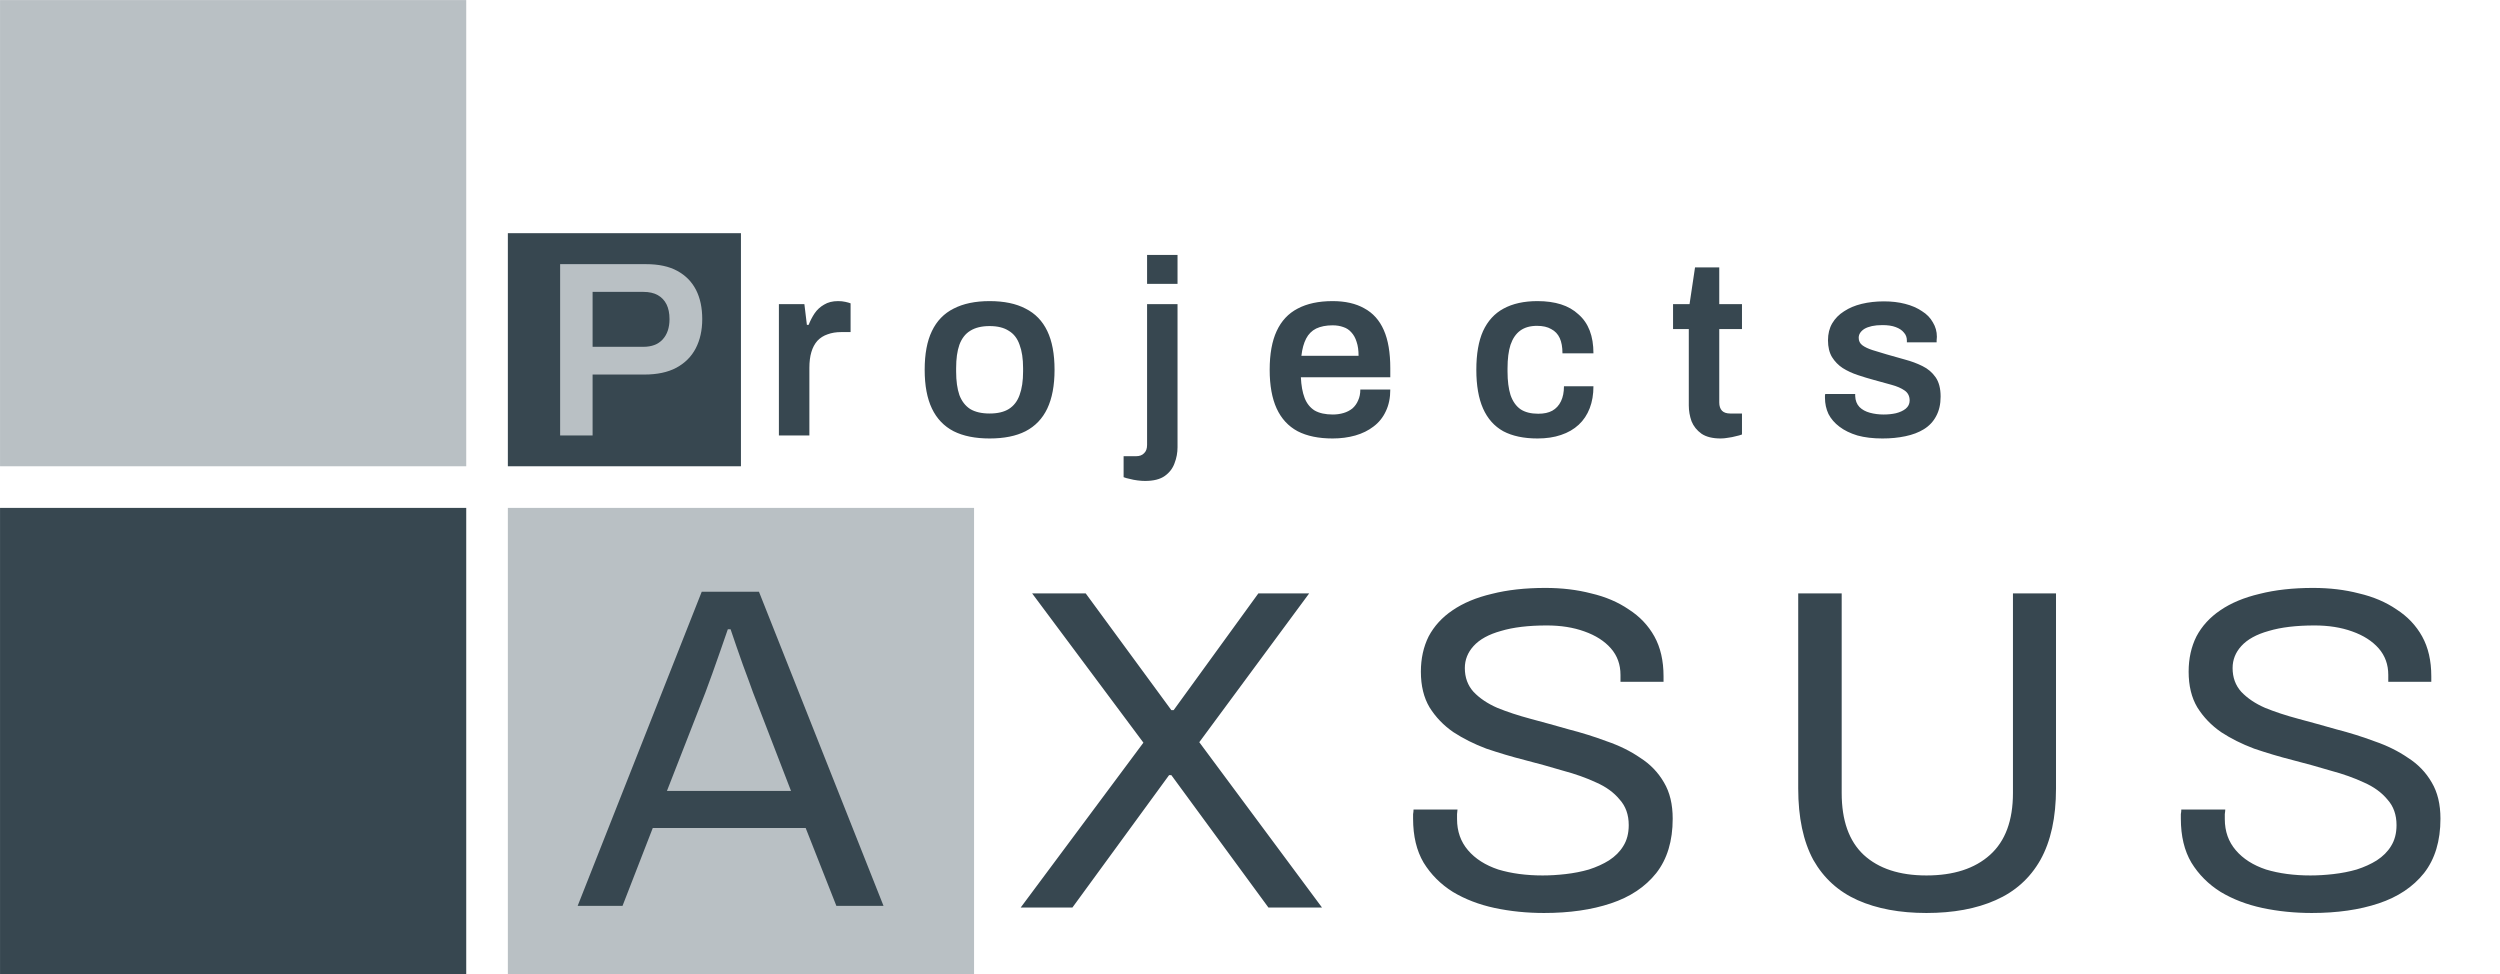
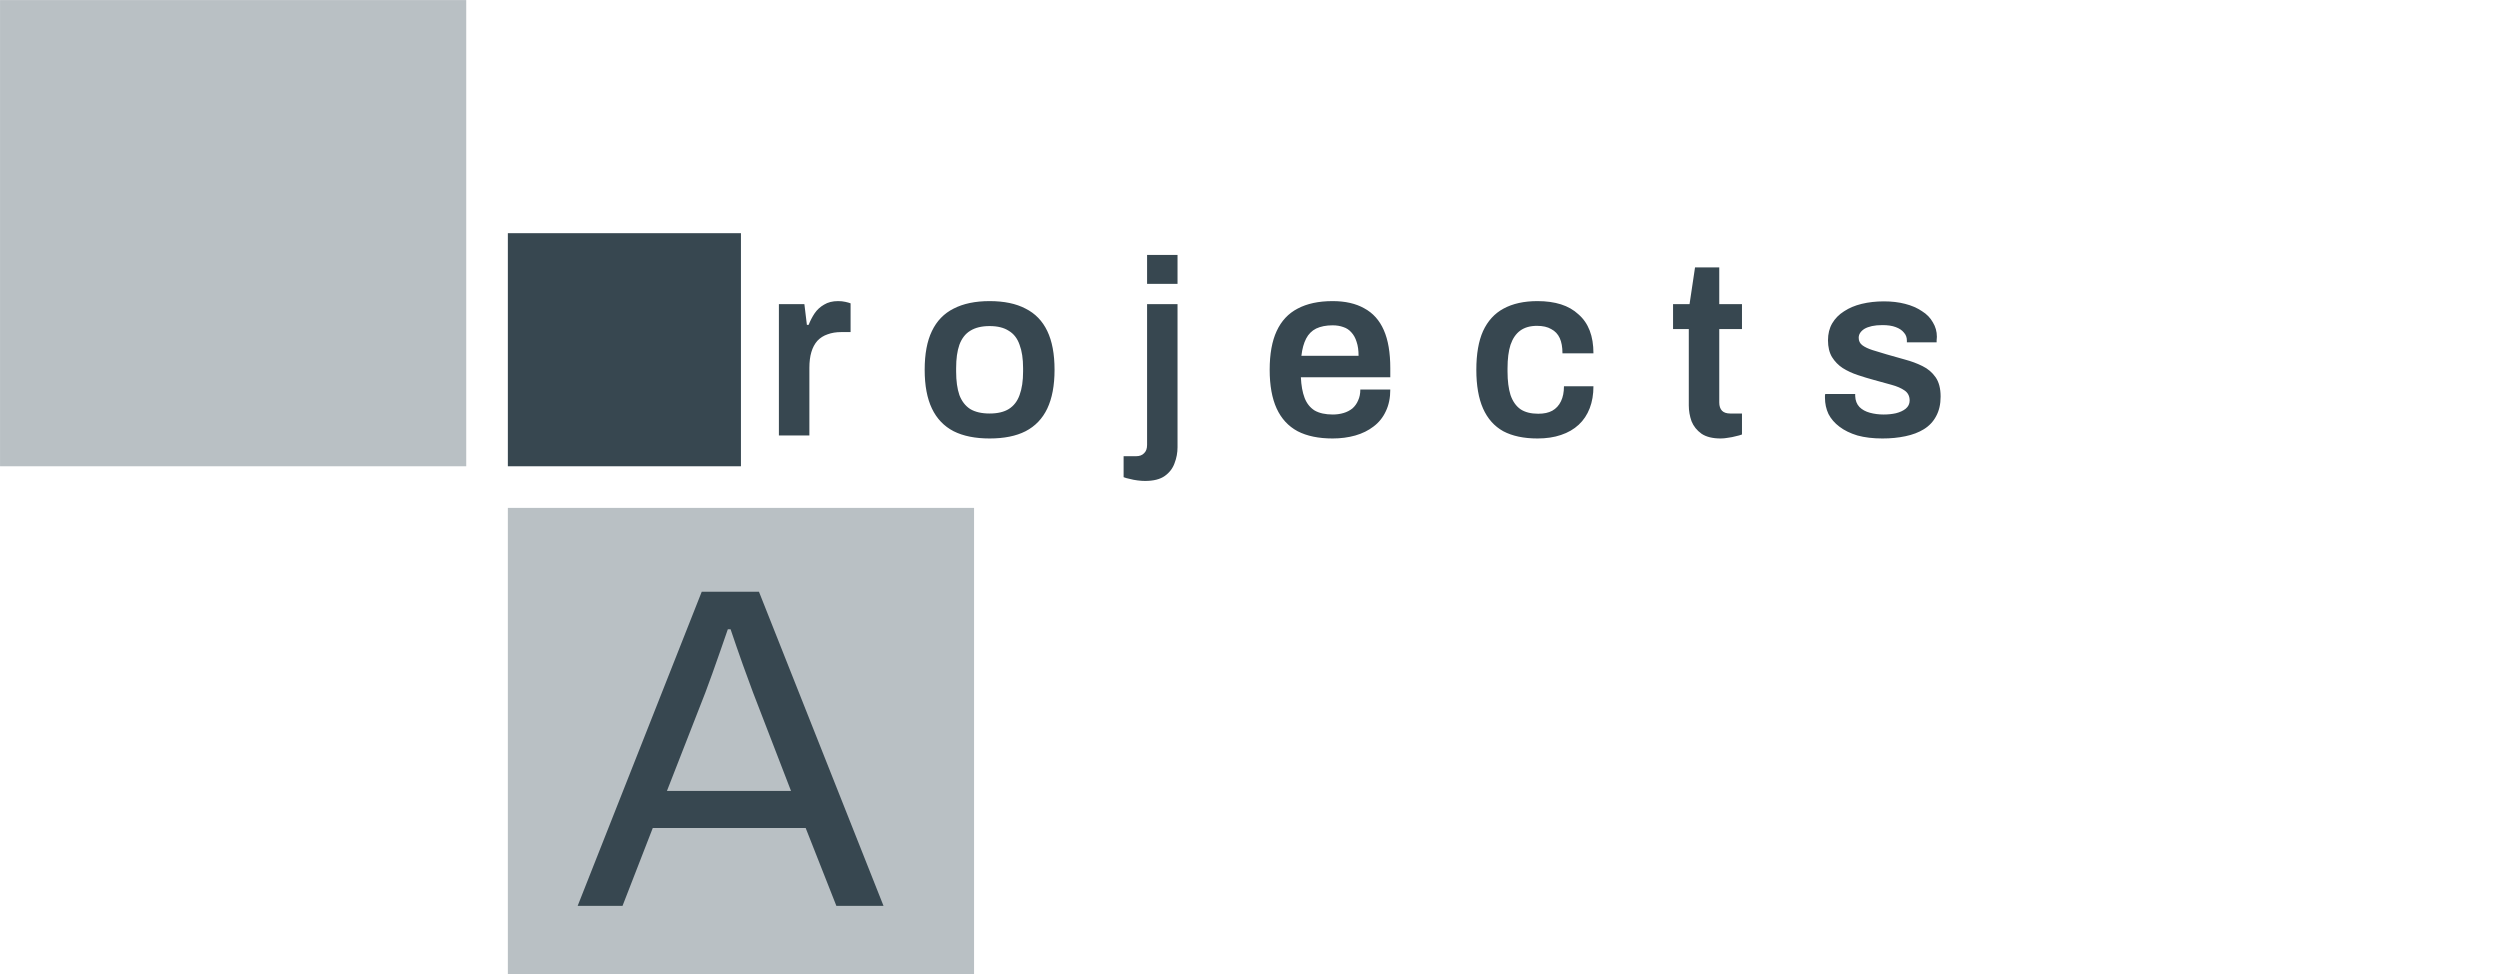
<svg xmlns="http://www.w3.org/2000/svg" width="77" height="30" viewBox="0 0 77 30" fill="none">
  <g clip-path="url(#clip0_5756_7679)">
    <rect x="15.642" y="7.182" width="7.179" height="7.179" fill="#374750" />
-     <path d="M17.252 13.413V8.136H19.898C20.288 8.136 20.608 8.205 20.86 8.343C21.116 8.482 21.308 8.677 21.437 8.928C21.565 9.179 21.629 9.479 21.629 9.828C21.629 10.172 21.562 10.472 21.429 10.728C21.296 10.985 21.096 11.184 20.829 11.328C20.567 11.467 20.239 11.536 19.844 11.536H18.252V13.413H17.252ZM18.252 10.682H19.814C20.07 10.682 20.267 10.608 20.406 10.459C20.549 10.305 20.621 10.095 20.621 9.828C20.621 9.649 20.59 9.497 20.529 9.374C20.467 9.251 20.378 9.156 20.26 9.09C20.142 9.023 19.993 8.99 19.814 8.99H18.252V10.682Z" fill="#B9C0C4" />
    <path d="M23.99 13.413V9.367H24.775L24.852 10.005H24.906C24.957 9.877 25.018 9.759 25.09 9.651C25.167 9.538 25.265 9.449 25.383 9.382C25.5 9.31 25.644 9.274 25.813 9.274C25.895 9.274 25.97 9.282 26.036 9.297C26.108 9.313 26.162 9.328 26.198 9.343V10.228H25.913C25.754 10.228 25.613 10.251 25.49 10.297C25.367 10.338 25.262 10.405 25.175 10.497C25.093 10.59 25.031 10.705 24.99 10.844C24.949 10.982 24.929 11.143 24.929 11.328V13.413H23.99ZM30.48 13.505C30.039 13.505 29.669 13.431 29.372 13.282C29.075 13.128 28.852 12.895 28.703 12.582C28.554 12.269 28.48 11.872 28.48 11.39C28.48 10.902 28.554 10.505 28.703 10.197C28.852 9.885 29.075 9.654 29.372 9.505C29.669 9.351 30.039 9.274 30.48 9.274C30.926 9.274 31.295 9.351 31.587 9.505C31.885 9.654 32.108 9.885 32.257 10.197C32.405 10.505 32.48 10.902 32.48 11.39C32.48 11.872 32.405 12.269 32.257 12.582C32.108 12.895 31.885 13.128 31.587 13.282C31.295 13.431 30.926 13.505 30.48 13.505ZM30.48 12.736C30.726 12.736 30.923 12.69 31.072 12.597C31.226 12.5 31.336 12.356 31.403 12.167C31.475 11.972 31.511 11.731 31.511 11.444V11.336C31.511 11.049 31.475 10.81 31.403 10.62C31.336 10.425 31.226 10.282 31.072 10.19C30.923 10.092 30.726 10.043 30.48 10.043C30.234 10.043 30.034 10.092 29.88 10.19C29.731 10.282 29.621 10.425 29.549 10.62C29.482 10.81 29.449 11.049 29.449 11.336V11.444C29.449 11.731 29.482 11.972 29.549 12.167C29.621 12.356 29.731 12.5 29.88 12.597C30.034 12.69 30.234 12.736 30.48 12.736ZM35.33 8.743V7.851H36.268V8.743H35.33ZM35.268 14.813C35.197 14.813 35.12 14.808 35.038 14.797C34.956 14.787 34.876 14.772 34.799 14.751C34.722 14.736 34.658 14.718 34.607 14.697V14.051H34.992C35.099 14.051 35.181 14.02 35.238 13.959C35.299 13.902 35.33 13.818 35.33 13.705V9.367H36.268V13.774C36.268 13.944 36.238 14.108 36.176 14.267C36.12 14.425 36.02 14.556 35.876 14.659C35.733 14.761 35.53 14.813 35.268 14.813ZM41.044 13.505C40.614 13.505 40.255 13.431 39.967 13.282C39.68 13.128 39.465 12.895 39.321 12.582C39.178 12.269 39.106 11.872 39.106 11.39C39.106 10.902 39.178 10.505 39.321 10.197C39.465 9.885 39.68 9.654 39.967 9.505C40.255 9.351 40.614 9.274 41.044 9.274C41.434 9.274 41.76 9.349 42.021 9.497C42.288 9.641 42.488 9.864 42.621 10.167C42.755 10.469 42.821 10.861 42.821 11.344V11.62H40.067C40.078 11.872 40.116 12.085 40.183 12.259C40.249 12.428 40.352 12.556 40.49 12.643C40.634 12.726 40.821 12.767 41.052 12.767C41.17 12.767 41.28 12.751 41.383 12.72C41.485 12.69 41.575 12.643 41.652 12.582C41.729 12.515 41.788 12.433 41.829 12.336C41.875 12.238 41.898 12.126 41.898 11.997H42.821C42.821 12.254 42.775 12.477 42.683 12.667C42.596 12.856 42.47 13.013 42.306 13.136C42.147 13.259 41.96 13.351 41.744 13.413C41.529 13.474 41.295 13.505 41.044 13.505ZM40.083 10.959H41.844C41.844 10.79 41.824 10.646 41.783 10.528C41.747 10.41 41.693 10.313 41.621 10.236C41.554 10.159 41.472 10.105 41.375 10.074C41.278 10.038 41.167 10.02 41.044 10.02C40.844 10.02 40.675 10.054 40.536 10.12C40.403 10.187 40.301 10.29 40.229 10.428C40.157 10.567 40.108 10.743 40.083 10.959ZM47.355 13.505C46.935 13.505 46.583 13.431 46.301 13.282C46.024 13.128 45.817 12.895 45.678 12.582C45.54 12.269 45.471 11.872 45.471 11.39C45.471 10.902 45.54 10.505 45.678 10.197C45.822 9.885 46.032 9.654 46.309 9.505C46.591 9.351 46.94 9.274 47.355 9.274C47.627 9.274 47.868 9.308 48.078 9.374C48.288 9.441 48.468 9.543 48.617 9.682C48.77 9.815 48.886 9.982 48.963 10.182C49.04 10.382 49.078 10.615 49.078 10.882H48.124C48.124 10.692 48.096 10.536 48.04 10.413C47.983 10.29 47.896 10.197 47.778 10.136C47.665 10.069 47.519 10.036 47.34 10.036C47.129 10.036 46.958 10.085 46.824 10.182C46.691 10.279 46.591 10.425 46.524 10.62C46.463 10.81 46.432 11.051 46.432 11.344V11.444C46.432 11.731 46.463 11.972 46.524 12.167C46.591 12.361 46.694 12.508 46.832 12.605C46.971 12.697 47.153 12.743 47.378 12.743C47.553 12.743 47.696 12.713 47.809 12.651C47.927 12.585 48.017 12.487 48.078 12.359C48.14 12.231 48.17 12.077 48.17 11.897H49.078C49.078 12.149 49.04 12.374 48.963 12.574C48.886 12.774 48.773 12.944 48.624 13.082C48.476 13.22 48.294 13.325 48.078 13.397C47.868 13.469 47.627 13.505 47.355 13.505ZM52.999 13.505C52.748 13.505 52.55 13.456 52.407 13.359C52.263 13.256 52.161 13.128 52.099 12.974C52.043 12.815 52.015 12.654 52.015 12.49V10.136H51.53V9.367H52.038L52.207 8.236H52.953V9.367H53.653V10.136H52.953V12.397C52.953 12.505 52.981 12.59 53.038 12.651C53.094 12.708 53.179 12.736 53.291 12.736H53.653V13.382C53.602 13.402 53.538 13.42 53.461 13.436C53.389 13.456 53.312 13.472 53.23 13.482C53.148 13.497 53.071 13.505 52.999 13.505ZM57.979 13.505C57.686 13.505 57.43 13.474 57.209 13.413C56.989 13.346 56.804 13.256 56.656 13.143C56.507 13.031 56.394 12.9 56.317 12.751C56.245 12.597 56.209 12.431 56.209 12.251C56.209 12.226 56.209 12.203 56.209 12.182C56.215 12.161 56.217 12.146 56.217 12.136H57.14C57.14 12.146 57.14 12.156 57.14 12.167C57.14 12.177 57.14 12.187 57.14 12.197C57.145 12.336 57.189 12.449 57.271 12.536C57.353 12.618 57.461 12.677 57.594 12.713C57.727 12.749 57.868 12.767 58.017 12.767C58.15 12.767 58.276 12.754 58.394 12.728C58.517 12.697 58.617 12.651 58.694 12.59C58.776 12.523 58.817 12.438 58.817 12.336C58.817 12.203 58.766 12.1 58.663 12.028C58.561 11.956 58.425 11.897 58.255 11.851C58.091 11.805 57.914 11.756 57.725 11.705C57.556 11.659 57.386 11.608 57.217 11.551C57.048 11.495 56.894 11.423 56.755 11.336C56.622 11.249 56.512 11.136 56.425 10.997C56.343 10.859 56.302 10.687 56.302 10.482C56.302 10.282 56.345 10.108 56.432 9.959C56.52 9.81 56.64 9.687 56.794 9.59C56.948 9.487 57.13 9.41 57.34 9.359C57.55 9.308 57.779 9.282 58.025 9.282C58.266 9.282 58.484 9.308 58.679 9.359C58.879 9.41 59.05 9.485 59.194 9.582C59.343 9.674 59.456 9.79 59.532 9.928C59.614 10.061 59.656 10.21 59.656 10.374C59.656 10.41 59.653 10.446 59.648 10.482C59.648 10.518 59.648 10.538 59.648 10.543H58.732V10.49C58.732 10.392 58.702 10.31 58.64 10.243C58.584 10.172 58.499 10.115 58.386 10.074C58.279 10.033 58.143 10.013 57.979 10.013C57.855 10.013 57.748 10.023 57.656 10.043C57.563 10.064 57.486 10.092 57.425 10.128C57.368 10.164 57.325 10.205 57.294 10.251C57.263 10.297 57.248 10.349 57.248 10.405C57.248 10.502 57.286 10.579 57.363 10.636C57.44 10.692 57.543 10.741 57.671 10.782C57.804 10.823 57.948 10.867 58.102 10.913C58.286 10.964 58.476 11.018 58.671 11.074C58.866 11.126 59.045 11.192 59.209 11.274C59.379 11.356 59.514 11.472 59.617 11.62C59.72 11.769 59.771 11.967 59.771 12.213C59.771 12.449 59.725 12.651 59.632 12.82C59.545 12.985 59.42 13.118 59.255 13.22C59.096 13.318 58.907 13.39 58.686 13.436C58.471 13.482 58.235 13.505 57.979 13.505Z" fill="#374750" />
-     <path d="M31.438 27.951L35.217 22.874L31.79 18.277H33.44L36.078 21.873H36.148L38.757 18.277H40.322L36.938 22.86L40.717 27.951H39.067L36.078 23.875H36.007L33.031 27.951H31.438ZM47.556 28.12C47.03 28.12 46.522 28.069 46.033 27.965C45.554 27.862 45.126 27.697 44.75 27.472C44.374 27.237 44.073 26.936 43.847 26.569C43.631 26.203 43.523 25.751 43.523 25.215C43.523 25.168 43.523 25.121 43.523 25.074C43.532 25.027 43.537 24.98 43.537 24.933H44.891C44.891 24.961 44.886 25.008 44.877 25.074C44.877 25.131 44.877 25.182 44.877 25.229C44.877 25.605 44.99 25.925 45.215 26.188C45.441 26.452 45.751 26.649 46.146 26.781C46.55 26.903 47.006 26.964 47.514 26.964C47.74 26.964 47.975 26.95 48.219 26.922C48.473 26.893 48.713 26.846 48.938 26.781C49.173 26.705 49.38 26.611 49.559 26.499C49.747 26.376 49.893 26.231 49.996 26.061C50.109 25.883 50.165 25.667 50.165 25.413C50.165 25.093 50.071 24.83 49.883 24.623C49.705 24.407 49.465 24.233 49.164 24.101C48.863 23.96 48.52 23.838 48.135 23.735C47.758 23.622 47.368 23.514 46.964 23.41C46.56 23.307 46.165 23.189 45.779 23.058C45.403 22.917 45.065 22.747 44.764 22.55C44.463 22.343 44.219 22.089 44.031 21.788C43.852 21.488 43.763 21.121 43.763 20.688C43.763 20.284 43.843 19.922 44.002 19.602C44.172 19.283 44.416 19.015 44.736 18.799C45.065 18.573 45.469 18.404 45.949 18.291C46.428 18.169 46.978 18.108 47.599 18.108C48.106 18.108 48.576 18.164 49.009 18.277C49.451 18.38 49.836 18.545 50.165 18.77C50.504 18.987 50.767 19.264 50.955 19.602C51.143 19.941 51.237 20.35 51.237 20.829V20.999H49.911V20.787C49.911 20.467 49.813 20.195 49.615 19.969C49.418 19.744 49.145 19.57 48.797 19.447C48.459 19.325 48.073 19.264 47.641 19.264C47.077 19.264 46.607 19.32 46.231 19.433C45.855 19.537 45.572 19.692 45.385 19.899C45.206 20.096 45.117 20.322 45.117 20.576C45.117 20.867 45.206 21.111 45.385 21.309C45.572 21.506 45.817 21.671 46.118 21.802C46.419 21.925 46.762 22.038 47.147 22.141C47.533 22.244 47.923 22.352 48.318 22.465C48.722 22.569 49.112 22.691 49.488 22.832C49.874 22.964 50.217 23.133 50.518 23.34C50.828 23.537 51.072 23.791 51.251 24.101C51.43 24.402 51.519 24.773 51.519 25.215C51.519 25.902 51.35 26.461 51.011 26.893C50.673 27.317 50.208 27.627 49.615 27.824C49.023 28.022 48.337 28.12 47.556 28.12ZM59.334 28.12C58.516 28.12 57.81 27.989 57.218 27.726C56.626 27.462 56.17 27.049 55.85 26.485C55.54 25.911 55.385 25.178 55.385 24.285V18.277H56.724V24.425C56.724 25.272 56.95 25.906 57.401 26.329C57.862 26.753 58.506 26.964 59.334 26.964C60.17 26.964 60.824 26.753 61.294 26.329C61.764 25.906 61.999 25.272 61.999 24.425V18.277H63.325V24.285C63.325 25.178 63.165 25.911 62.845 26.485C62.525 27.049 62.065 27.462 61.463 27.726C60.871 27.989 60.161 28.12 59.334 28.12ZM71.204 28.12C70.677 28.12 70.169 28.069 69.68 27.965C69.201 27.862 68.773 27.697 68.397 27.472C68.021 27.237 67.72 26.936 67.495 26.569C67.278 26.203 67.17 25.751 67.17 25.215C67.17 25.168 67.17 25.121 67.17 25.074C67.18 25.027 67.184 24.98 67.184 24.933H68.538C68.538 24.961 68.534 25.008 68.524 25.074C68.524 25.131 68.524 25.182 68.524 25.229C68.524 25.605 68.637 25.925 68.863 26.188C69.088 26.452 69.398 26.649 69.793 26.781C70.198 26.903 70.654 26.964 71.161 26.964C71.387 26.964 71.622 26.95 71.866 26.922C72.12 26.893 72.36 26.846 72.586 26.781C72.821 26.705 73.028 26.611 73.206 26.499C73.394 26.376 73.54 26.231 73.643 26.061C73.756 25.883 73.813 25.667 73.813 25.413C73.813 25.093 73.719 24.83 73.531 24.623C73.352 24.407 73.112 24.233 72.811 24.101C72.51 23.96 72.167 23.838 71.782 23.735C71.406 23.622 71.016 23.514 70.611 23.41C70.207 23.307 69.812 23.189 69.427 23.058C69.051 22.917 68.712 22.747 68.411 22.55C68.111 22.343 67.866 22.089 67.678 21.788C67.499 21.488 67.41 21.121 67.41 20.688C67.41 20.284 67.49 19.922 67.65 19.602C67.819 19.283 68.064 19.015 68.383 18.799C68.712 18.573 69.116 18.404 69.596 18.291C70.075 18.169 70.625 18.108 71.246 18.108C71.754 18.108 72.224 18.164 72.656 18.277C73.098 18.38 73.484 18.545 73.813 18.77C74.151 18.987 74.414 19.264 74.602 19.602C74.79 19.941 74.884 20.35 74.884 20.829V20.999H73.559V20.787C73.559 20.467 73.46 20.195 73.263 19.969C73.065 19.744 72.793 19.57 72.445 19.447C72.106 19.325 71.721 19.264 71.288 19.264C70.724 19.264 70.254 19.32 69.878 19.433C69.502 19.537 69.22 19.692 69.032 19.899C68.853 20.096 68.764 20.322 68.764 20.576C68.764 20.867 68.853 21.111 69.032 21.309C69.22 21.506 69.464 21.671 69.765 21.802C70.066 21.925 70.409 22.038 70.795 22.141C71.18 22.244 71.57 22.352 71.965 22.465C72.369 22.569 72.76 22.691 73.136 22.832C73.521 22.964 73.864 23.133 74.165 23.34C74.475 23.537 74.72 23.791 74.898 24.101C75.077 24.402 75.166 24.773 75.166 25.215C75.166 25.902 74.997 26.461 74.659 26.893C74.32 27.317 73.855 27.627 73.263 27.824C72.67 28.022 71.984 28.12 71.204 28.12Z" fill="#374750" />
    <rect x="0.001" y="0.002" width="14.359" height="14.359" fill="#B9C0C4" />
-     <rect x="0.001" y="15.643" width="14.359" height="14.359" fill="#374750" />
    <rect x="15.642" y="15.643" width="14.359" height="14.359" fill="#B9C0C4" />
-     <path d="M17.792 27.9L21.613 18.226H23.376L27.212 27.9H25.76L24.815 25.503H20.105L19.174 27.9H17.792ZM20.542 24.36H24.363L23.193 21.328C23.165 21.244 23.122 21.126 23.066 20.976C23.01 20.825 22.948 20.661 22.883 20.482C22.817 20.294 22.751 20.106 22.685 19.918C22.619 19.72 22.558 19.542 22.502 19.382H22.417C22.352 19.57 22.276 19.786 22.192 20.031C22.107 20.275 22.023 20.515 21.938 20.75C21.853 20.976 21.783 21.168 21.726 21.328L20.542 24.36Z" fill="#374750" />
+     <path d="M17.792 27.9L21.613 18.226H23.376L27.212 27.9H25.76L24.815 25.503H20.105L19.174 27.9H17.792ZM20.542 24.36H24.363L23.193 21.328C23.01 20.825 22.948 20.661 22.883 20.482C22.817 20.294 22.751 20.106 22.685 19.918C22.619 19.72 22.558 19.542 22.502 19.382H22.417C22.352 19.57 22.276 19.786 22.192 20.031C22.107 20.275 22.023 20.515 21.938 20.75C21.853 20.976 21.783 21.168 21.726 21.328L20.542 24.36Z" fill="#374750" />
  </g>
  <defs>
    <clipPath id="clip0_5756_7679">
      <rect width="76.667" height="30" fill="white" transform="translate(0 0.002)" />
    </clipPath>
  </defs>
</svg>